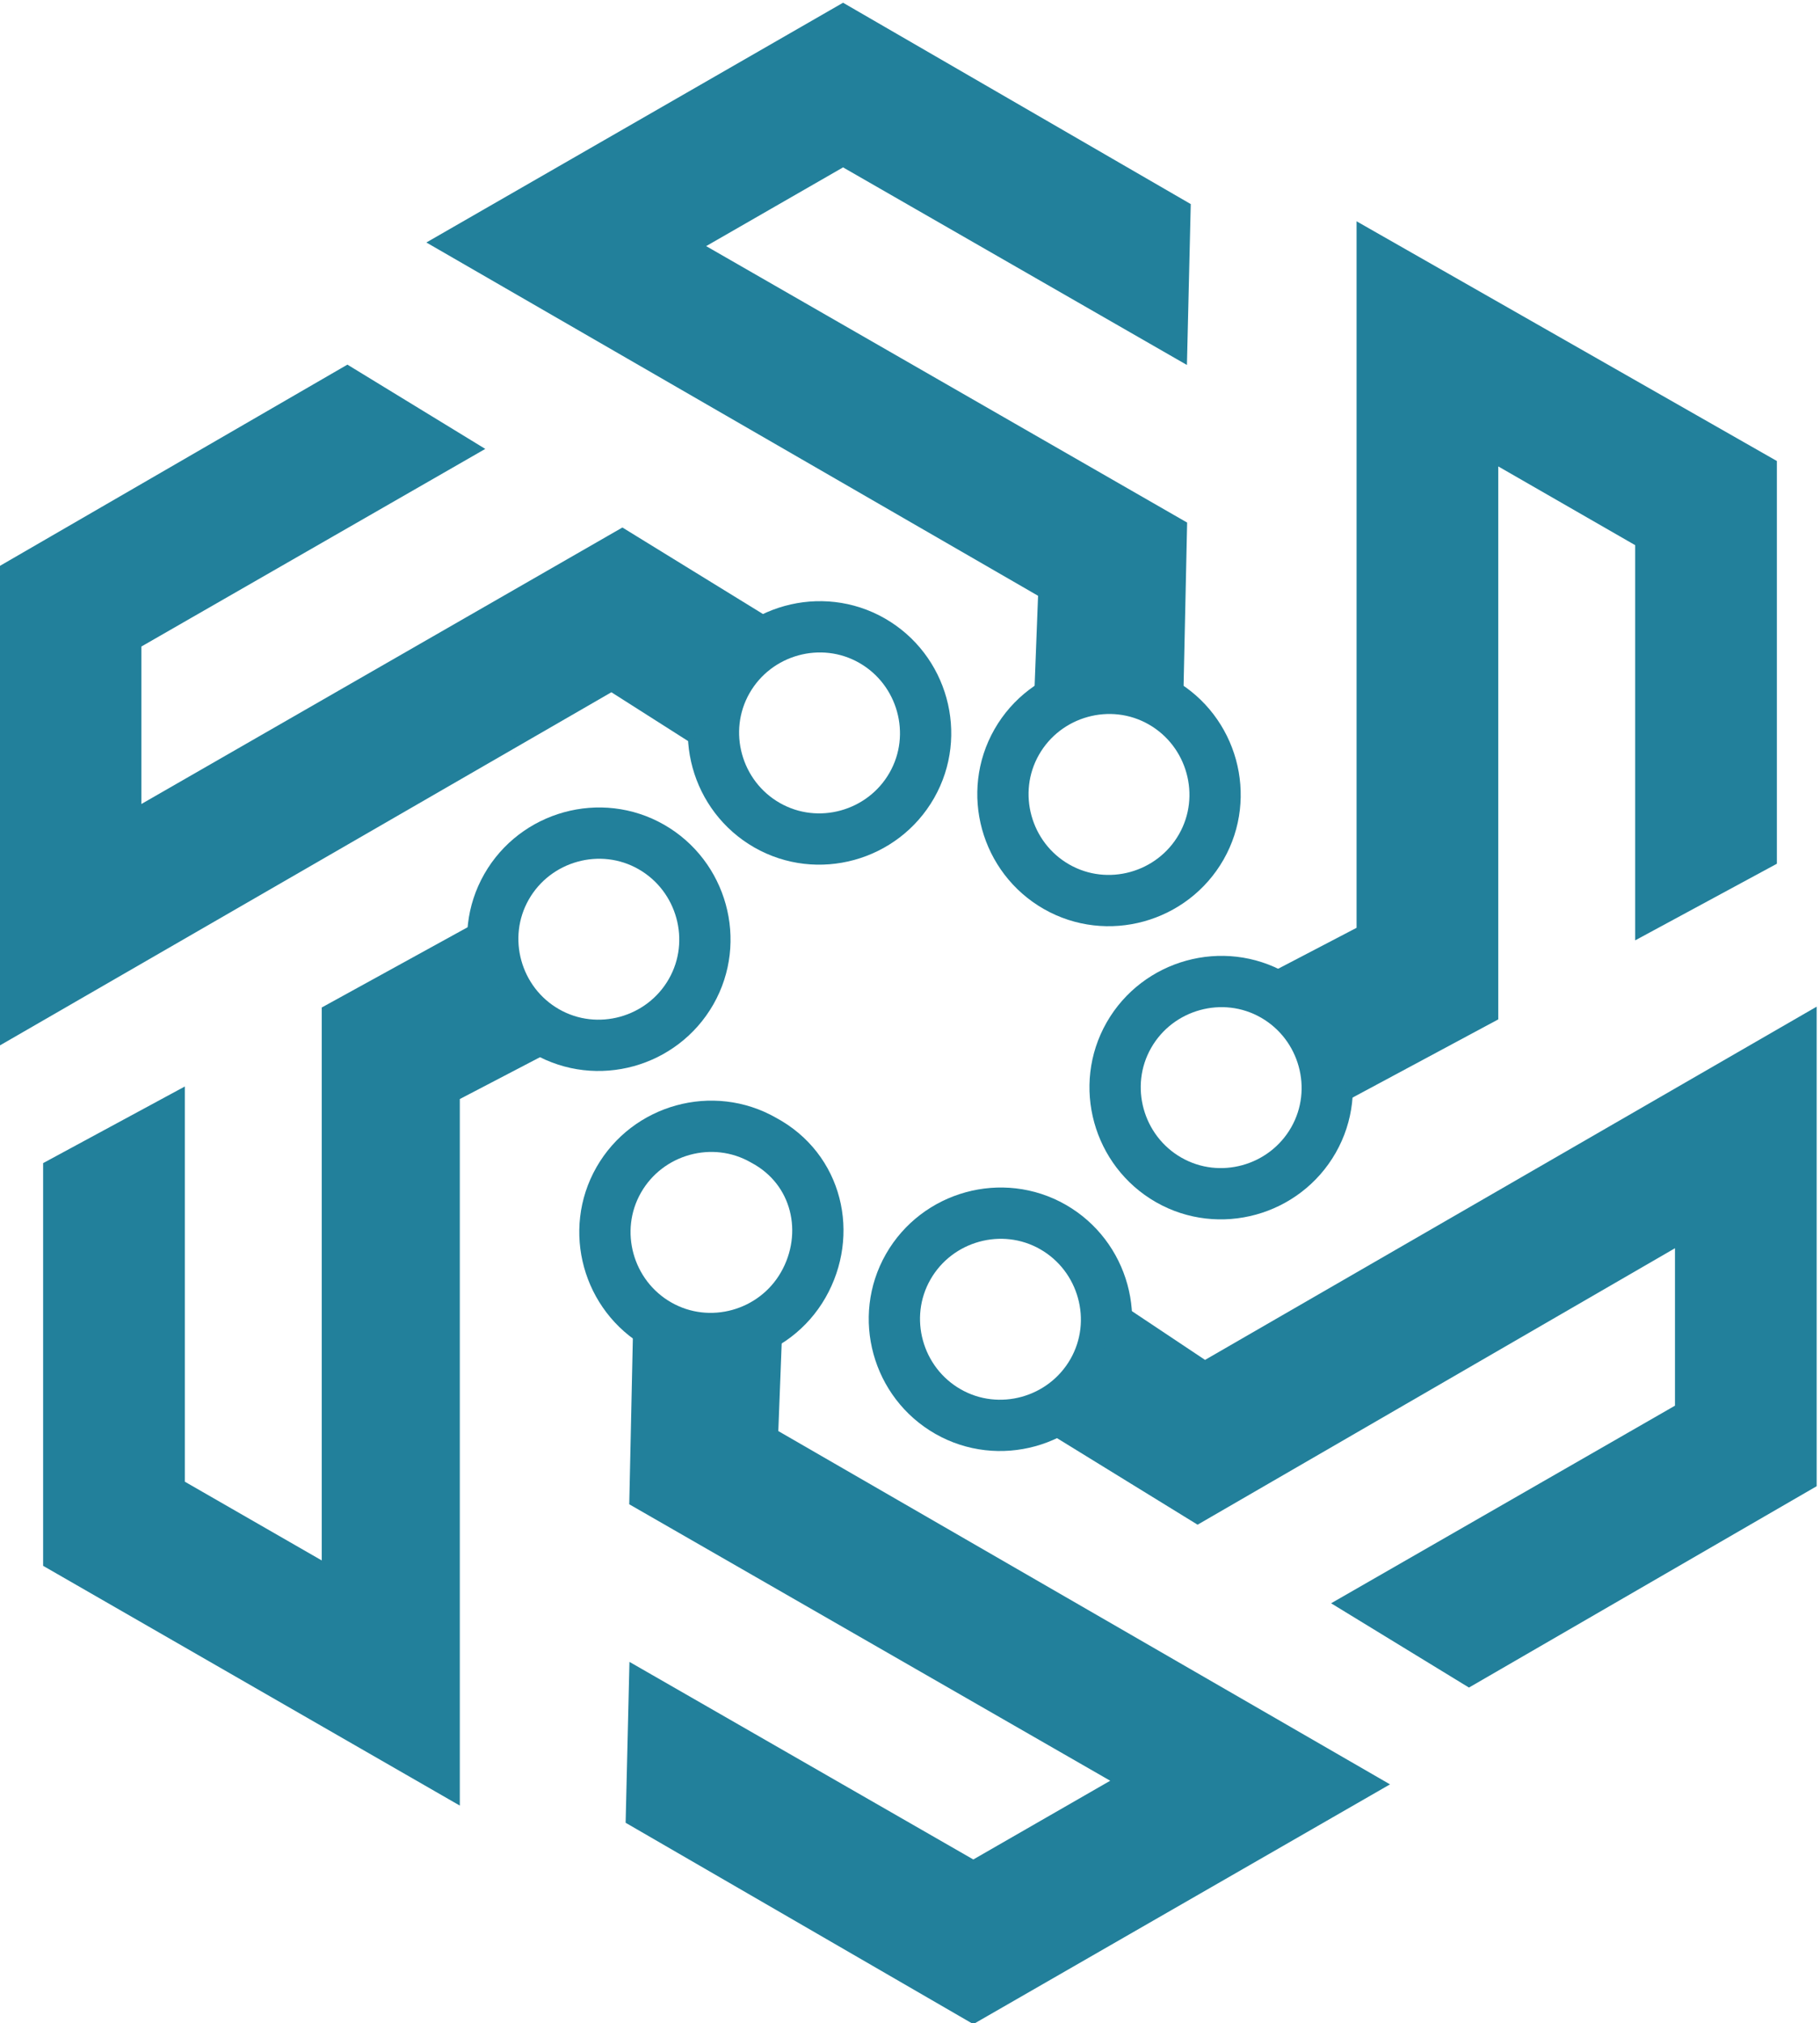
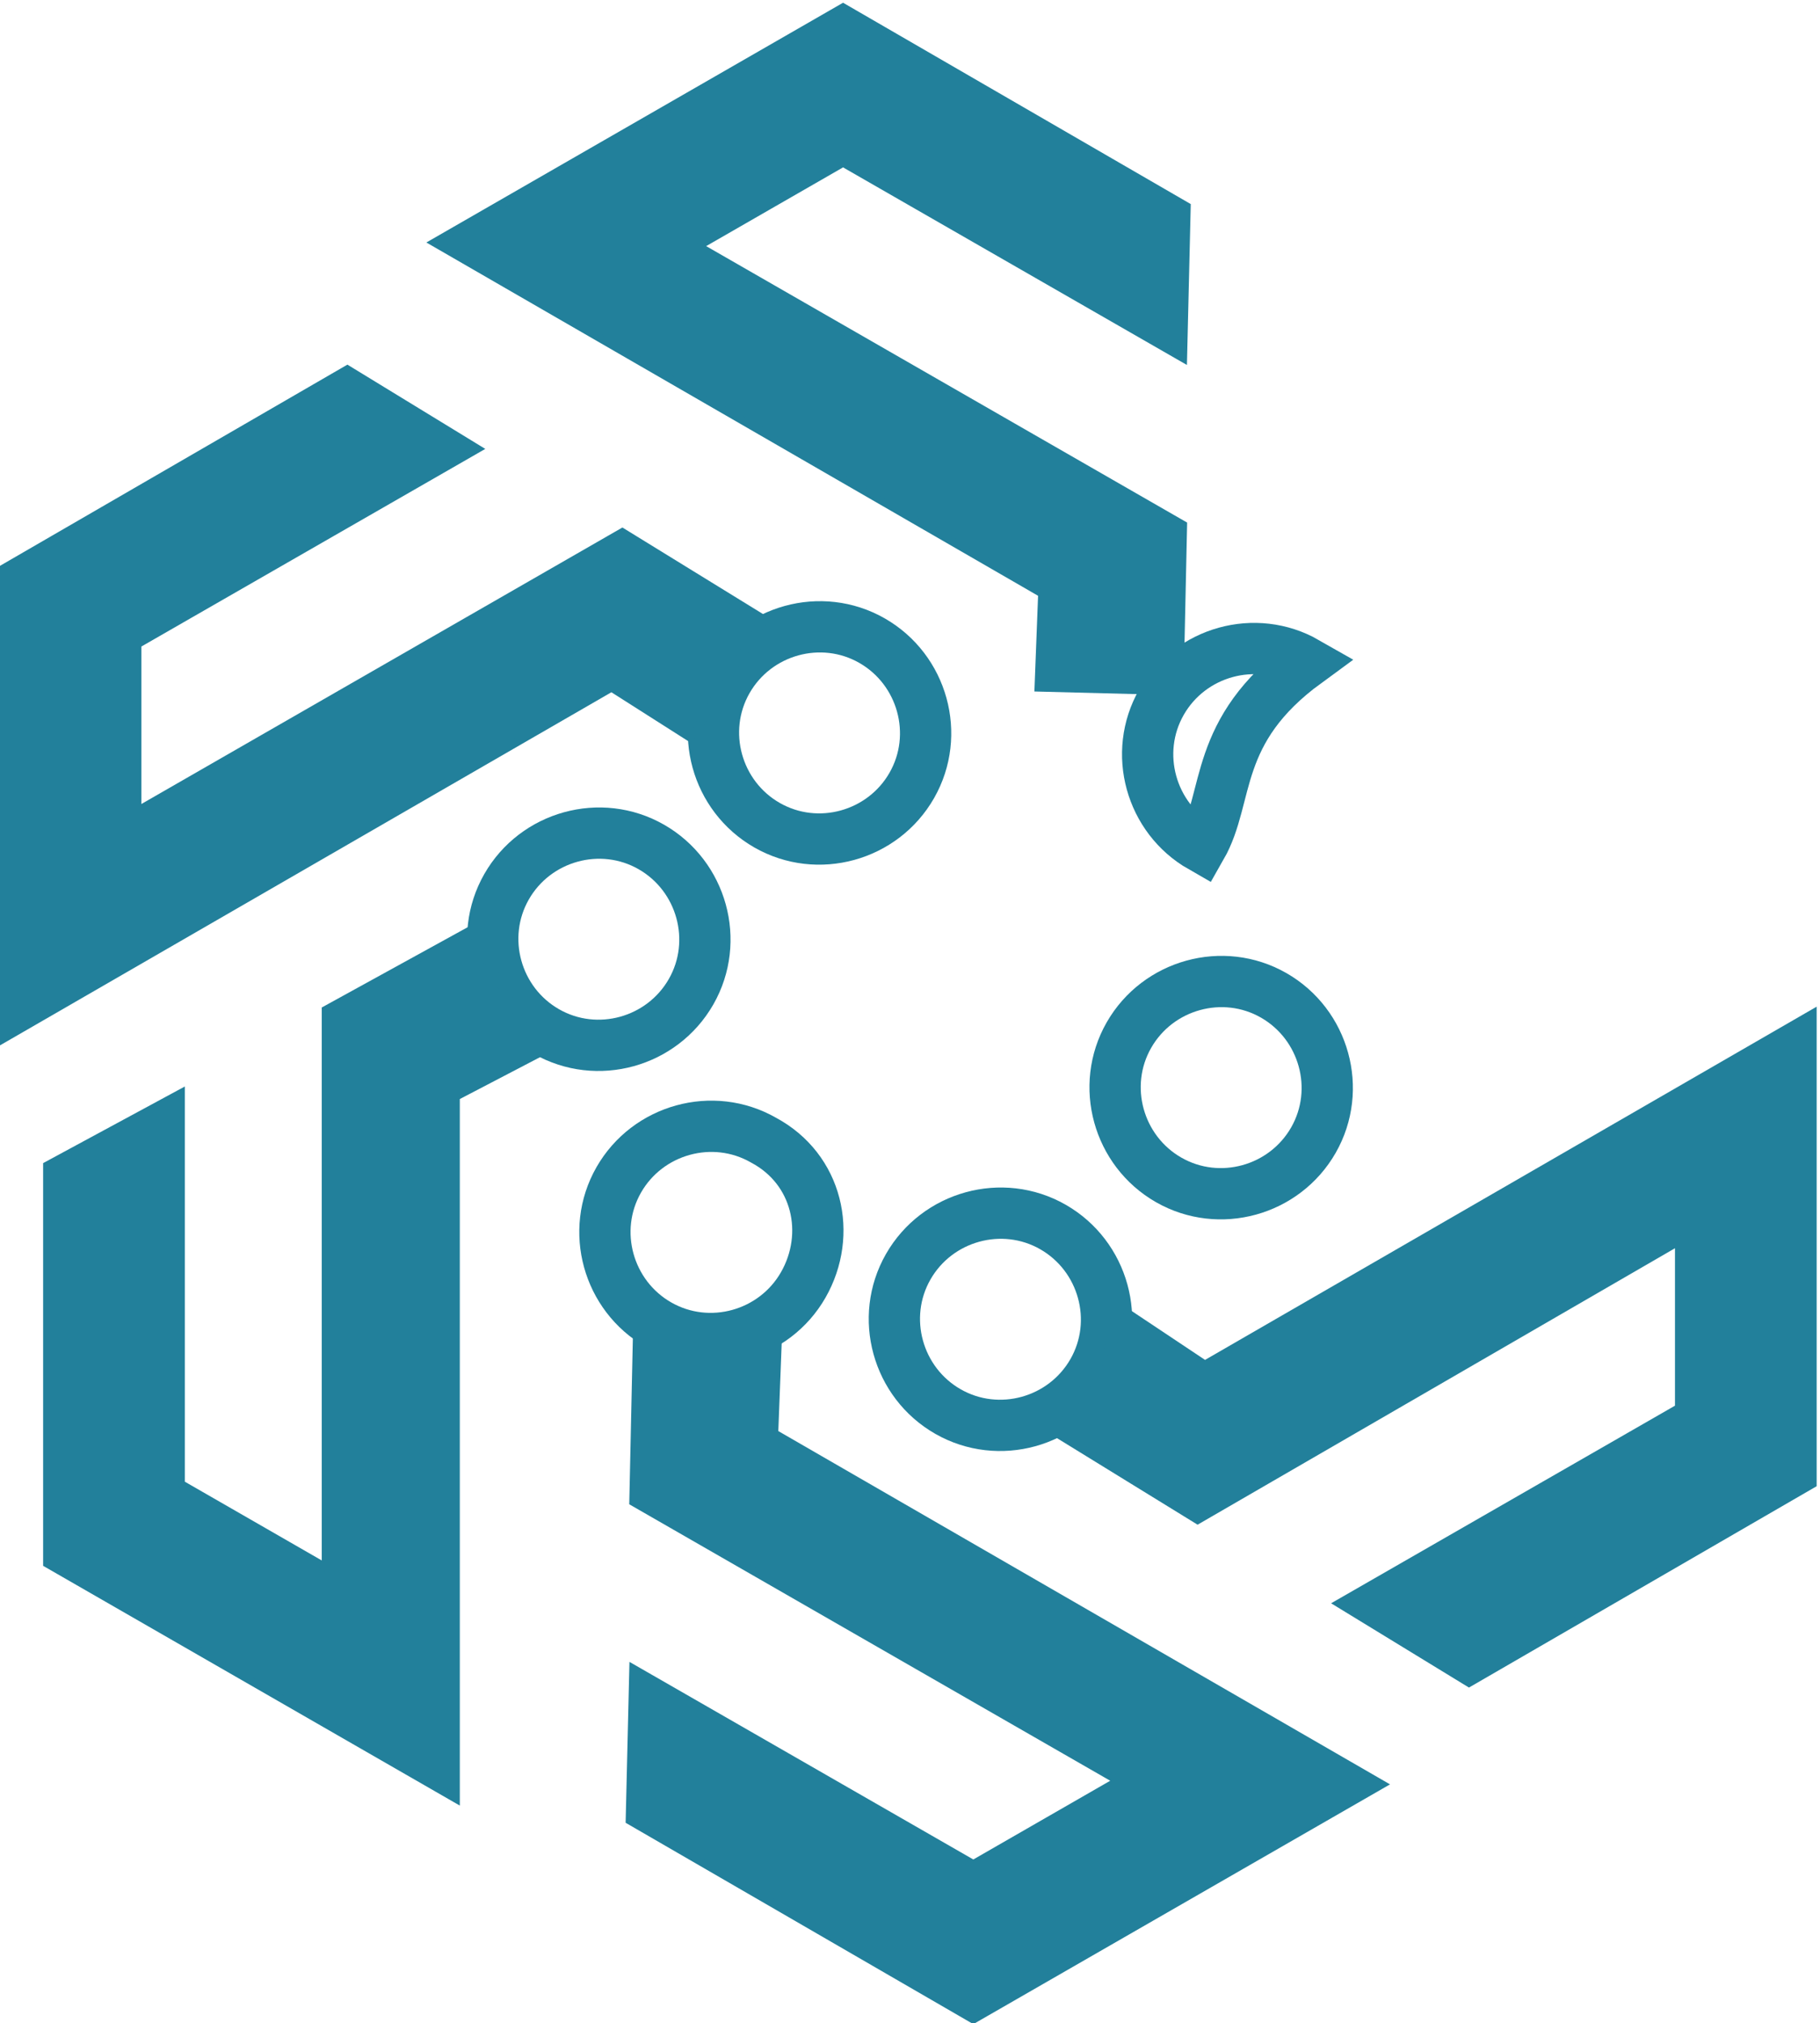
<svg xmlns="http://www.w3.org/2000/svg" version="1.1" id="svg2" x="0px" y="0px" viewBox="0 0 50.3 55.9" style="enable-background:new 0 0 50.3 55.9;" xml:space="preserve">
  <style type="text/css">
	.st0{fill:none;stroke:#22809B;stroke-width:1.417;}
	.st1{fill-rule:evenodd;clip-rule:evenodd;fill:#22809B;stroke:#22809B;stroke-width:0.216;}
</style>
  <g id="g4">
    <path id="path6" class="st0" d="M36.3,31.5c-0.8,1.4-2.6,1.9-4,1.1l0,0c-1.4-0.8-1.9-2.6-1.1-4s2.6-1.9,4-1.1   C36.6,28.3,37.1,30.1,36.3,31.5z" />
    <path id="path8" class="st0" d="M30.2,37.9c-0.8,1.4-2.6,1.9-4,1.1l0,0c-1.4-0.8-1.9-2.6-1.1-4s2.6-1.9,4-1.1   C30.5,34.7,31,36.5,30.2,37.9z" />
    <path id="path10" class="st0" d="M22.2,35.5c-0.8,1.4-2.6,1.9-4,1.1l0,0c-1.4-0.8-1.9-2.6-1.1-4s2.6-1.9,4-1.1   C22.6,32.3,23,34.1,22.2,35.5z" />
    <path id="path12" class="st0" d="M19.1,27.4c-0.8,1.4-2.6,1.9-4,1.1l0,0c-1.4-0.8-1.9-2.6-1.1-4c0.8-1.4,2.6-1.9,4-1.1   C19.4,24.2,19.9,26,19.1,27.4z" />
    <path id="path14" class="st0" d="M25.2,21.7c-0.8,1.4-2.6,1.9-4,1.1l0,0c-1.4-0.8-1.9-2.6-1.1-4s2.6-1.9,4-1.1S26,20.3,25.2,21.7z" />
-     <path id="path16" class="st0" d="M33.2,23.4c-0.8,1.4-2.6,1.9-4,1.1l0,0c-1.4-0.8-1.9-2.6-1.1-4s2.6-1.9,4-1.1   C33.5,20.2,34,22,33.2,23.4z" />
+     <path id="path16" class="st0" d="M33.2,23.4l0,0c-1.4-0.8-1.9-2.6-1.1-4s2.6-1.9,4-1.1   C33.5,20.2,34,22,33.2,23.4z" />
    <path id="path18" class="st1" d="M28.7,19l3.9,0.1l0.1-4.6L19.3,6.8l4-2.3l9.4,5.4l0.1-4.2l-9.5-5.5L12,6.7l16.8,9.7L28.7,19   L28.7,19z" />
    <path id="path20" class="st1" d="M21.5,37l-3.9-0.1l-0.1,4.6l13.4,7.7l-4,2.3l-9.4-5.4l-0.1,4.2l9.5,5.5l11.3-6.5l-16.8-9.7   L21.5,37L21.5,37z" />
    <path id="path22" class="st1" d="M31.2,36.3l-2,3.3l3.9,2.4l13.3-7.7v4.6L37,44.3l3.6,2.2l9.5-5.5V28l-16.8,9.7L31.2,36.3   L31.2,36.3z" />
    <path id="path24" class="st1" d="M14.9,29.1L13,25.7l-4,2.2v15.4L5,41V30.2l-3.7,2v11l11.3,6.5V30.3L14.9,29.1L14.9,29.1z" />
    <path id="path26" class="st1" d="M19.1,20.4l2-3.3l-3.9-2.4L3.8,22.4v-4.6l9.4-5.4l-3.6-2.2l-9.5,5.5v13L16.9,19L19.1,20.4   L19.1,20.4z" />
-     <path id="path28" class="st1" d="M35.3,26.9l1.9,3.4l4.1-2.2V12.7l4,2.3v10.8l3.7-2v-11L37.6,6.3v19.4L35.3,26.9L35.3,26.9z" />
  </g>
</svg>